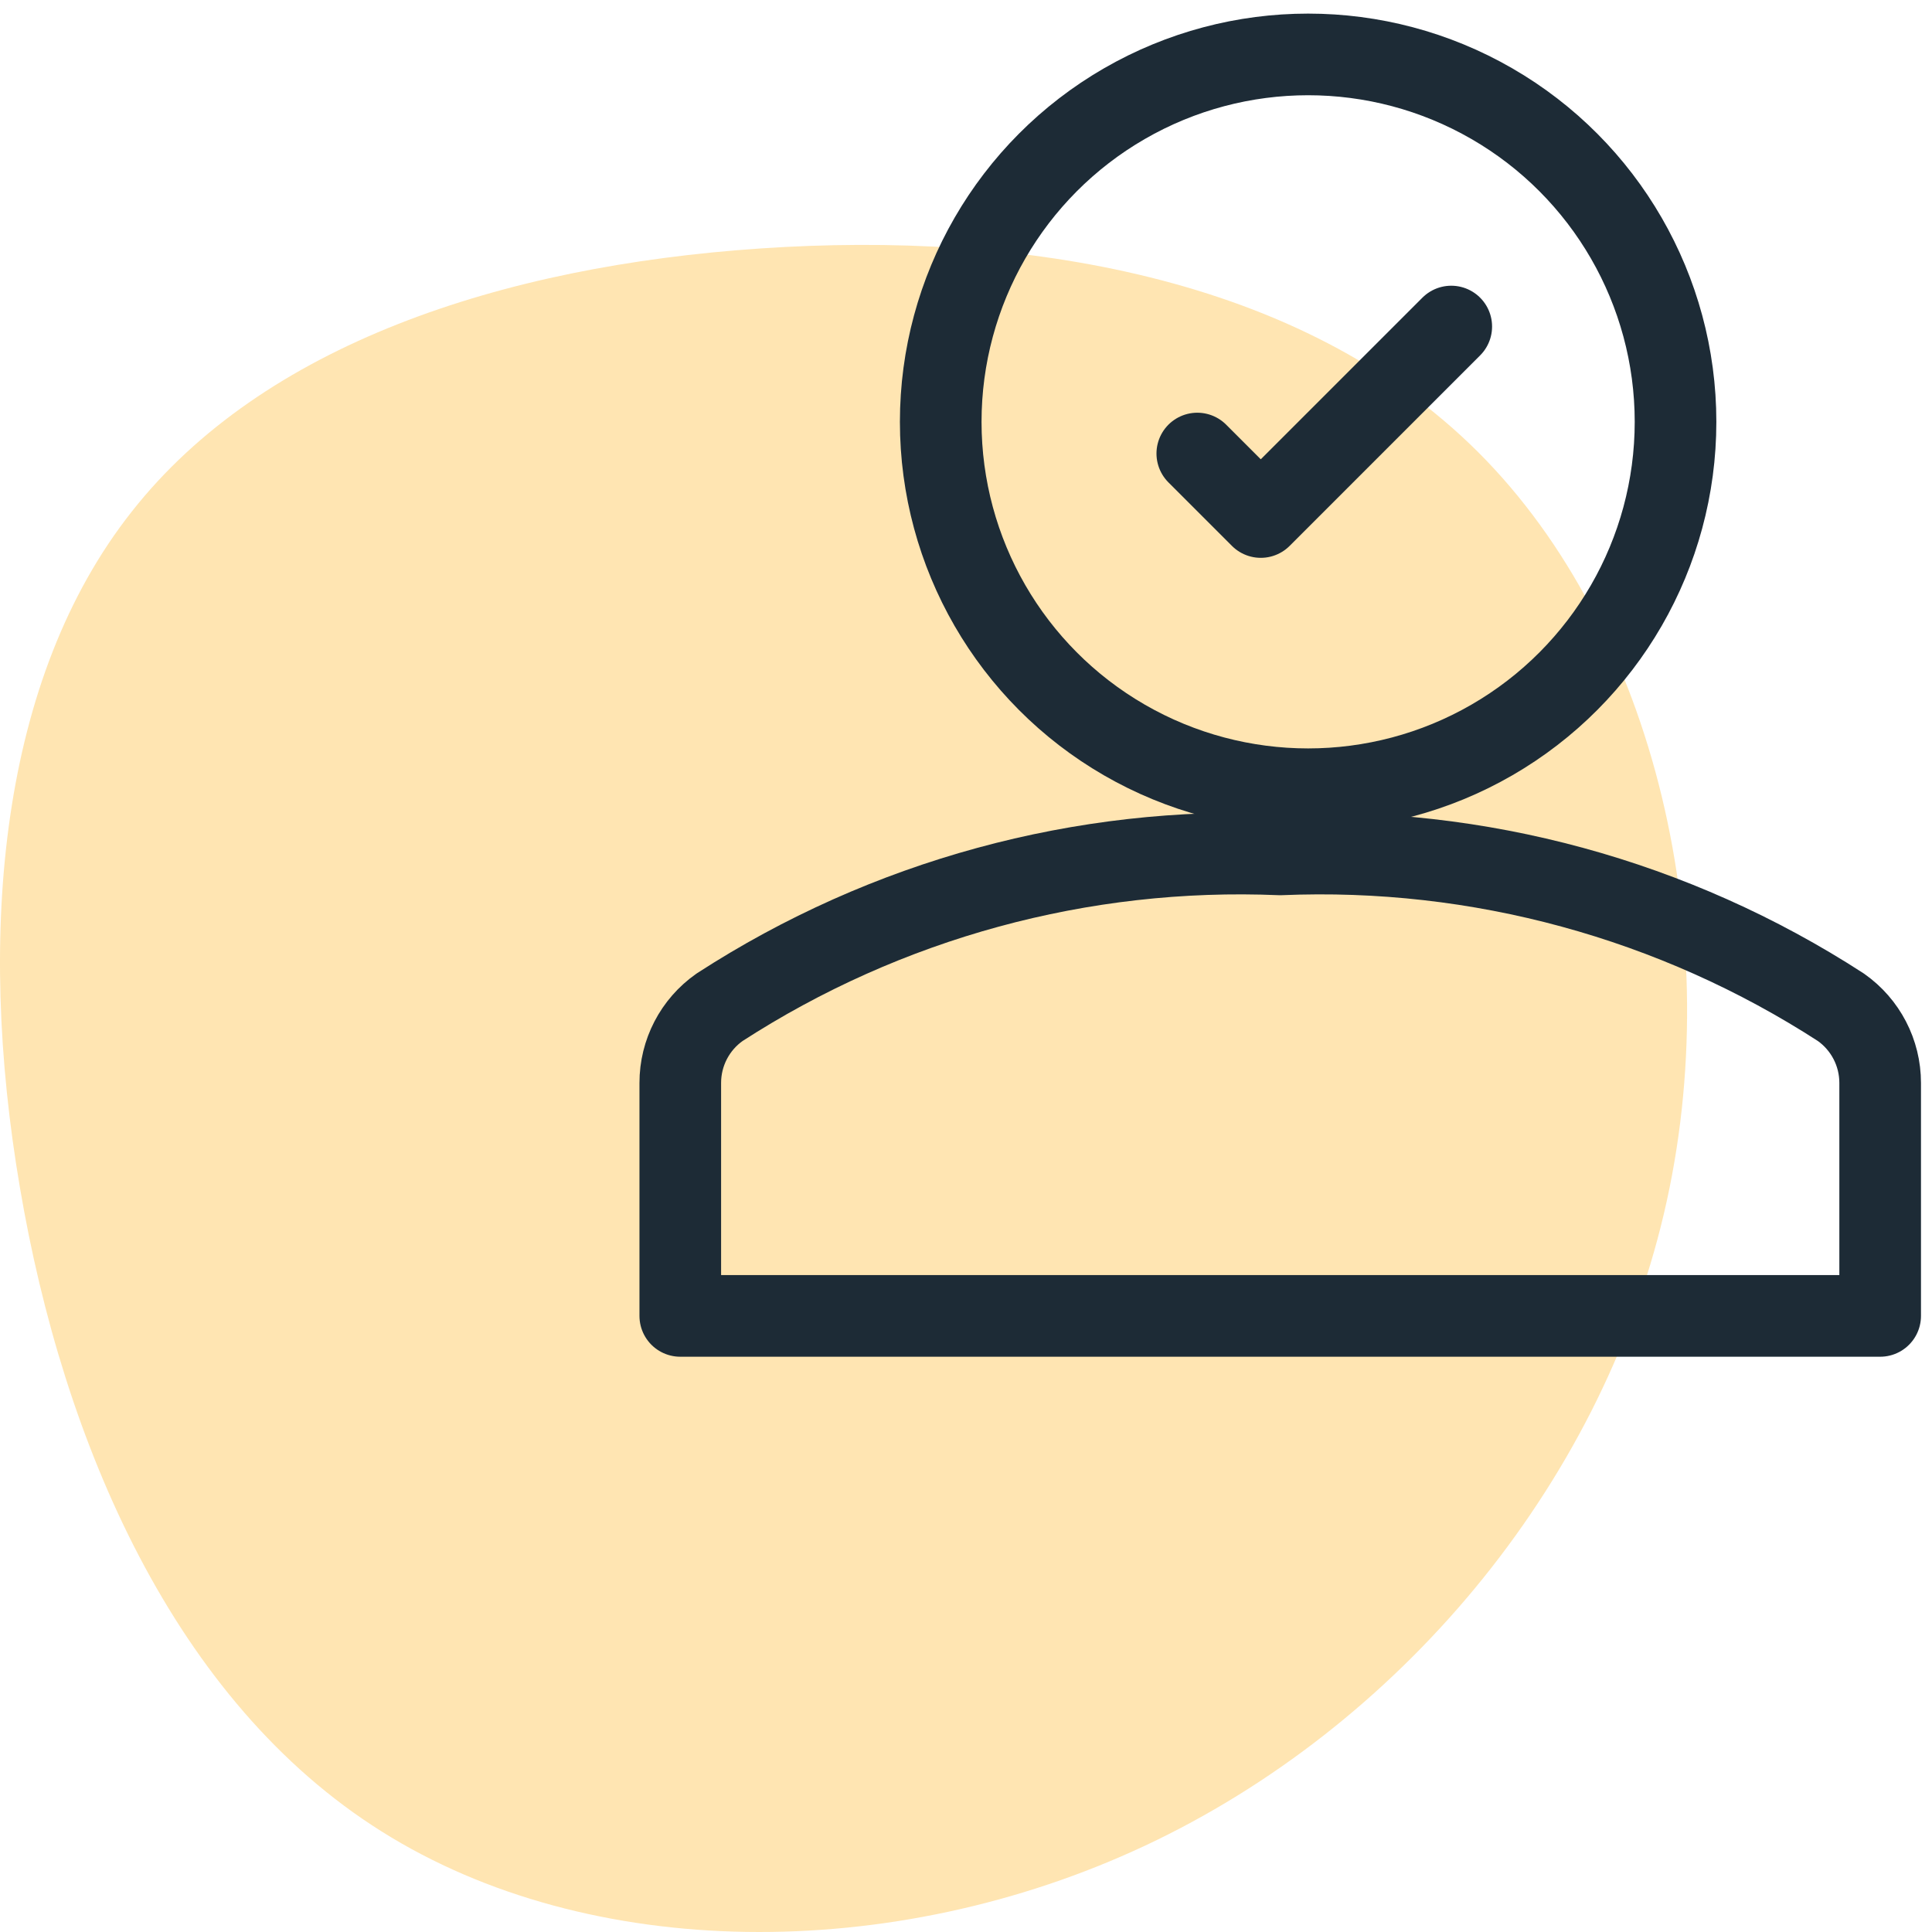
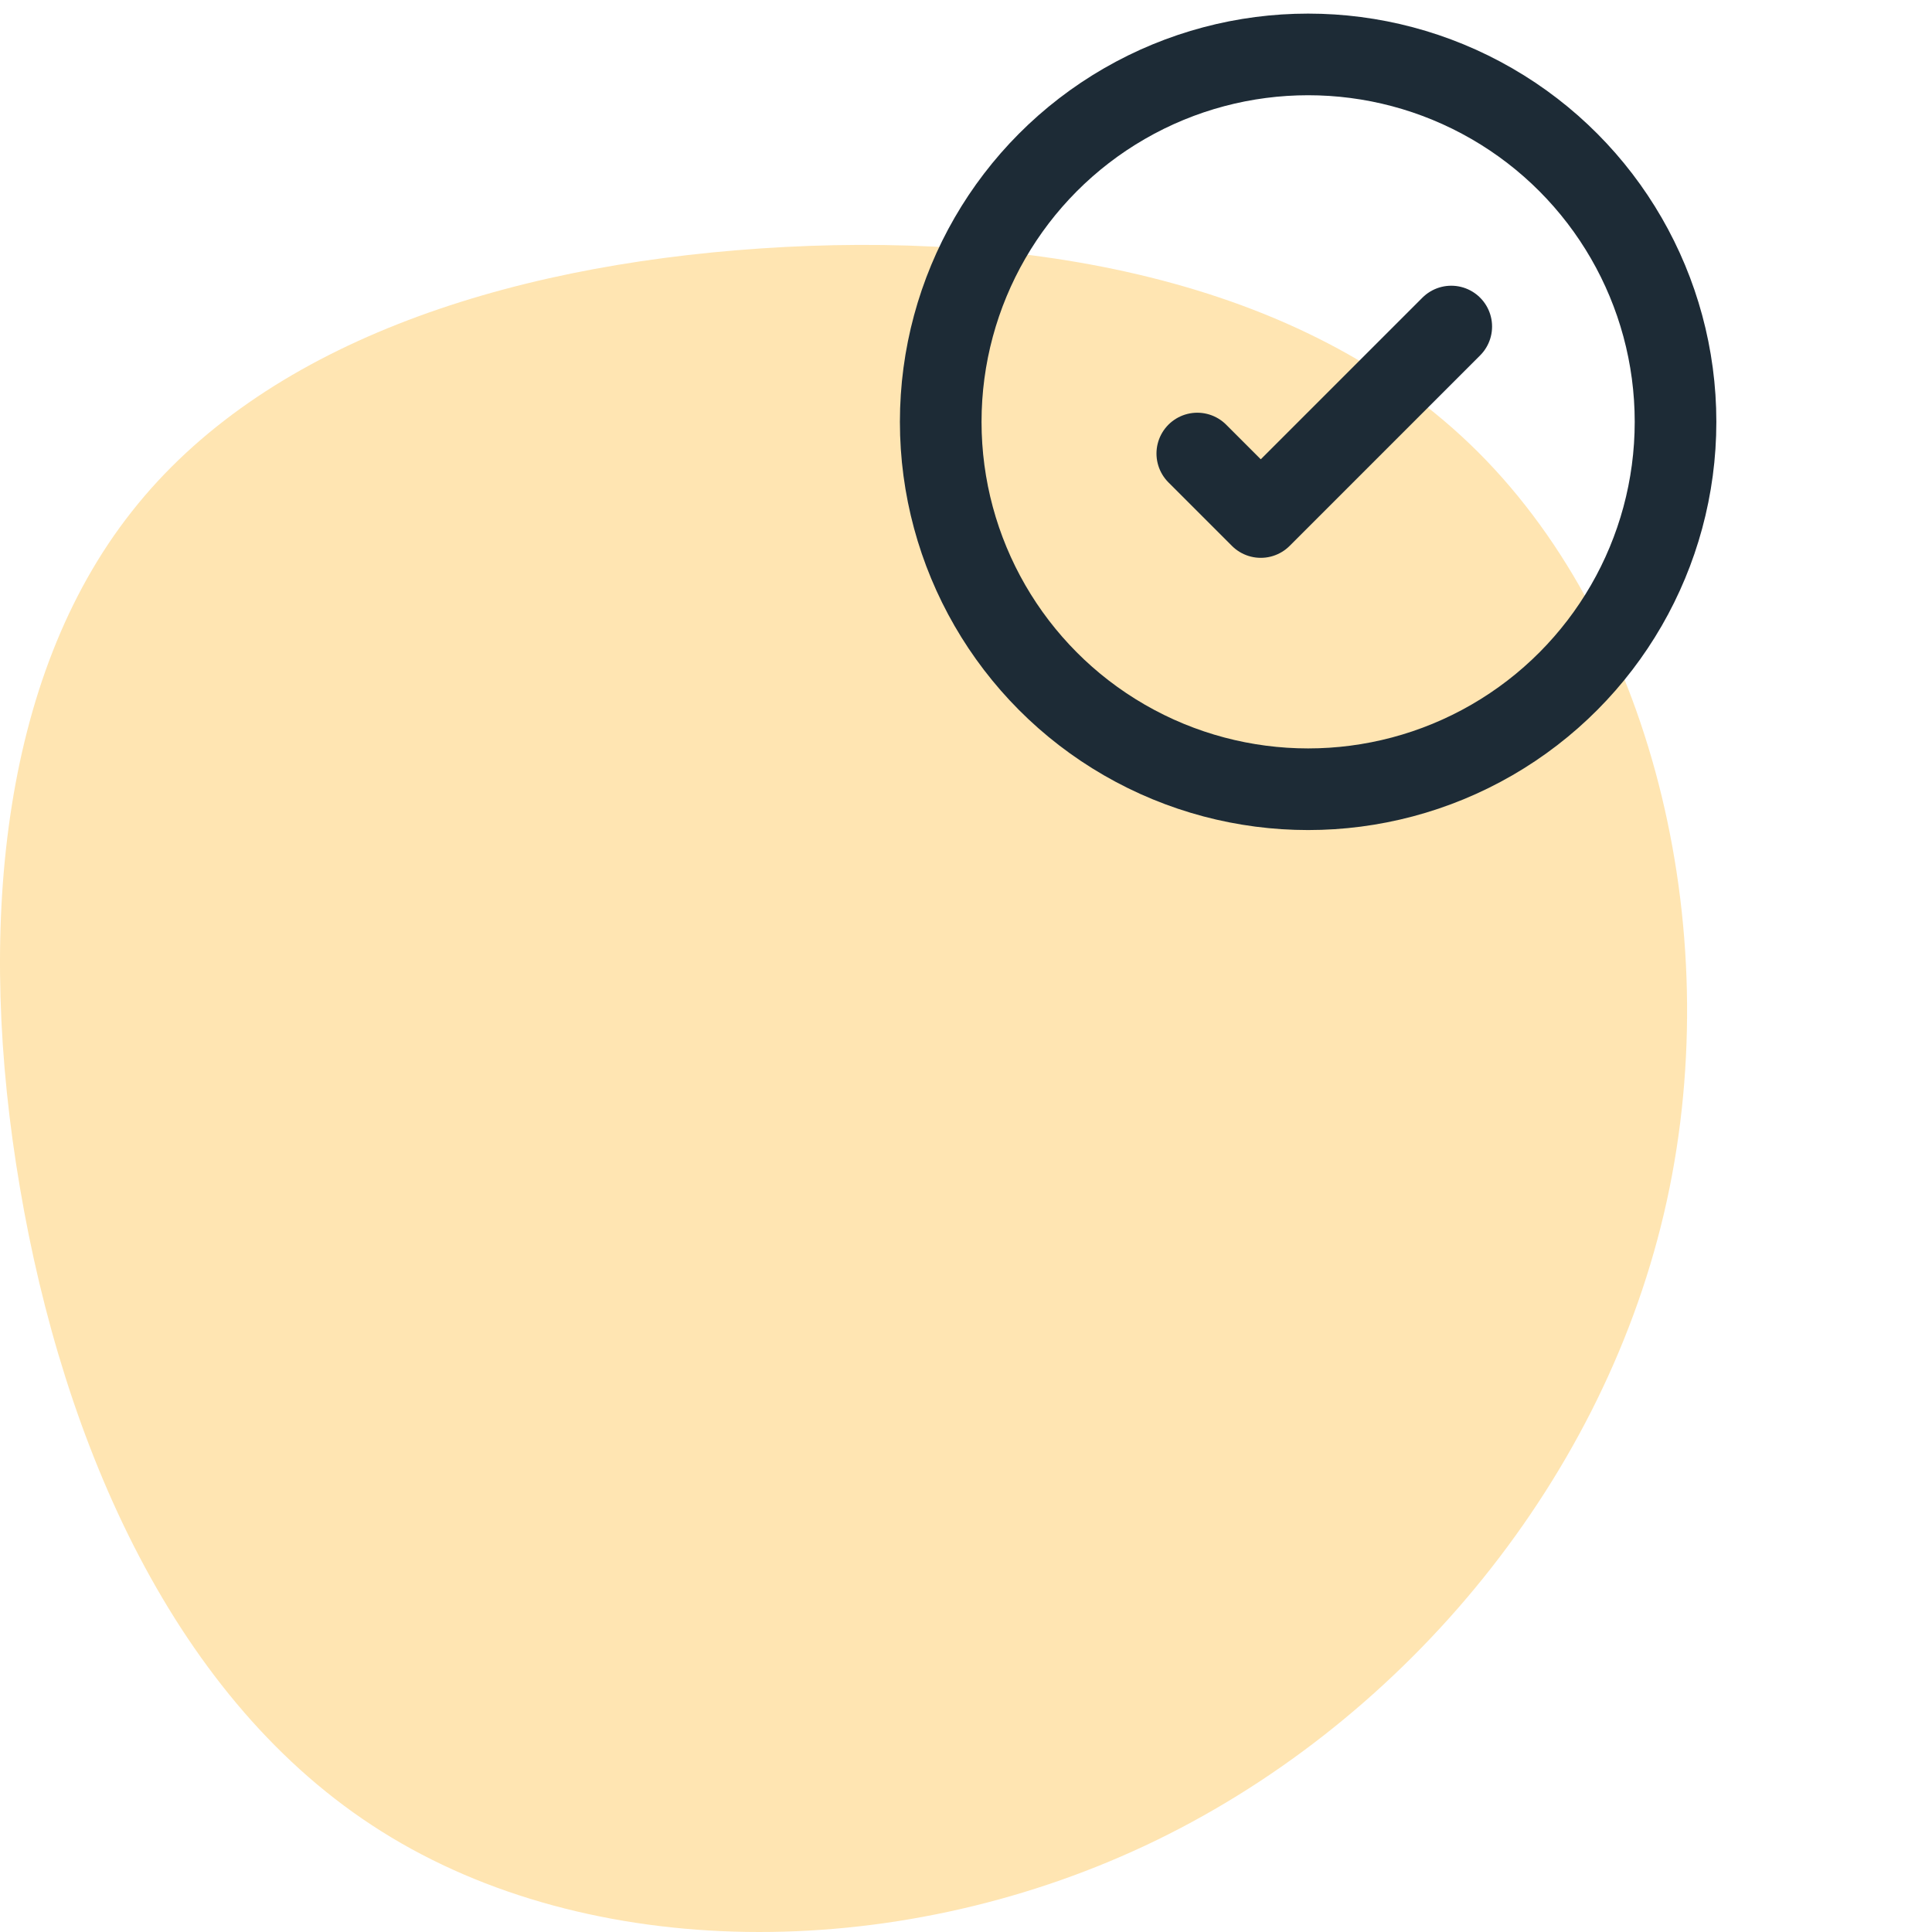
<svg xmlns="http://www.w3.org/2000/svg" width="71px" height="71px" viewBox="0 0 71 71" version="1.1">
  <title>5-Icons/Process Management/Easy to use interface</title>
  <desc>Created with Sketch.</desc>
  <g id="Final" stroke="none" stroke-width="1" fill="none" fill-rule="evenodd">
    <g id="create-workflow-online" transform="translate(-573, -1632)">
      <g id="5-Icons/Collaboration/Secret-Channels" transform="translate(572, 1632)">
        <g id="Collaboration/Secret-Channels" stroke-width="1" fill-rule="evenodd">
          <path d="M55.326,16.621 C61.838,23.126 64.521,34.52 62.148,44.6 C59.775,54.693 52.36,63.471 43.083,67.826 C33.794,72.181 22.644,72.099 15.026,67.306 C7.408,62.526 3.323,53.036 1.732,43.641 C0.127,34.233 1.017,24.906 5.844,18.799 C10.657,12.677 19.408,9.774 28.953,9.13 C38.486,8.486 48.814,10.116 55.326,16.621 Z" id="Path-Copy-6" fill="#FFE5B2" />
-           <path d="M70.095,39.798 C70.096,38.69 69.556,37.652 68.65,37.016 C62.53,33.054 55.331,31.091 48.047,31.399 C40.764,31.091 33.564,33.054 27.445,37.016 C26.538,37.652 25.999,38.69 26,39.798 L26,48.359 L70.095,48.359 L70.095,39.798 Z" id="Path" stroke="#1D2B36" stroke-width="3" stroke-linecap="round" stroke-linejoin="round" />
          <circle id="Oval" stroke="#1D2B36" stroke-width="3" stroke-linecap="round" stroke-linejoin="round" cx="49.073" cy="15.502" r="13.502" />
        </g>
        <polyline id="Path" stroke="#1D2B36" stroke-width="3" stroke-linecap="round" stroke-linejoin="round" points="45 16.667 47.333 19 54.333 12" />
      </g>
    </g>
  </g>
</svg>